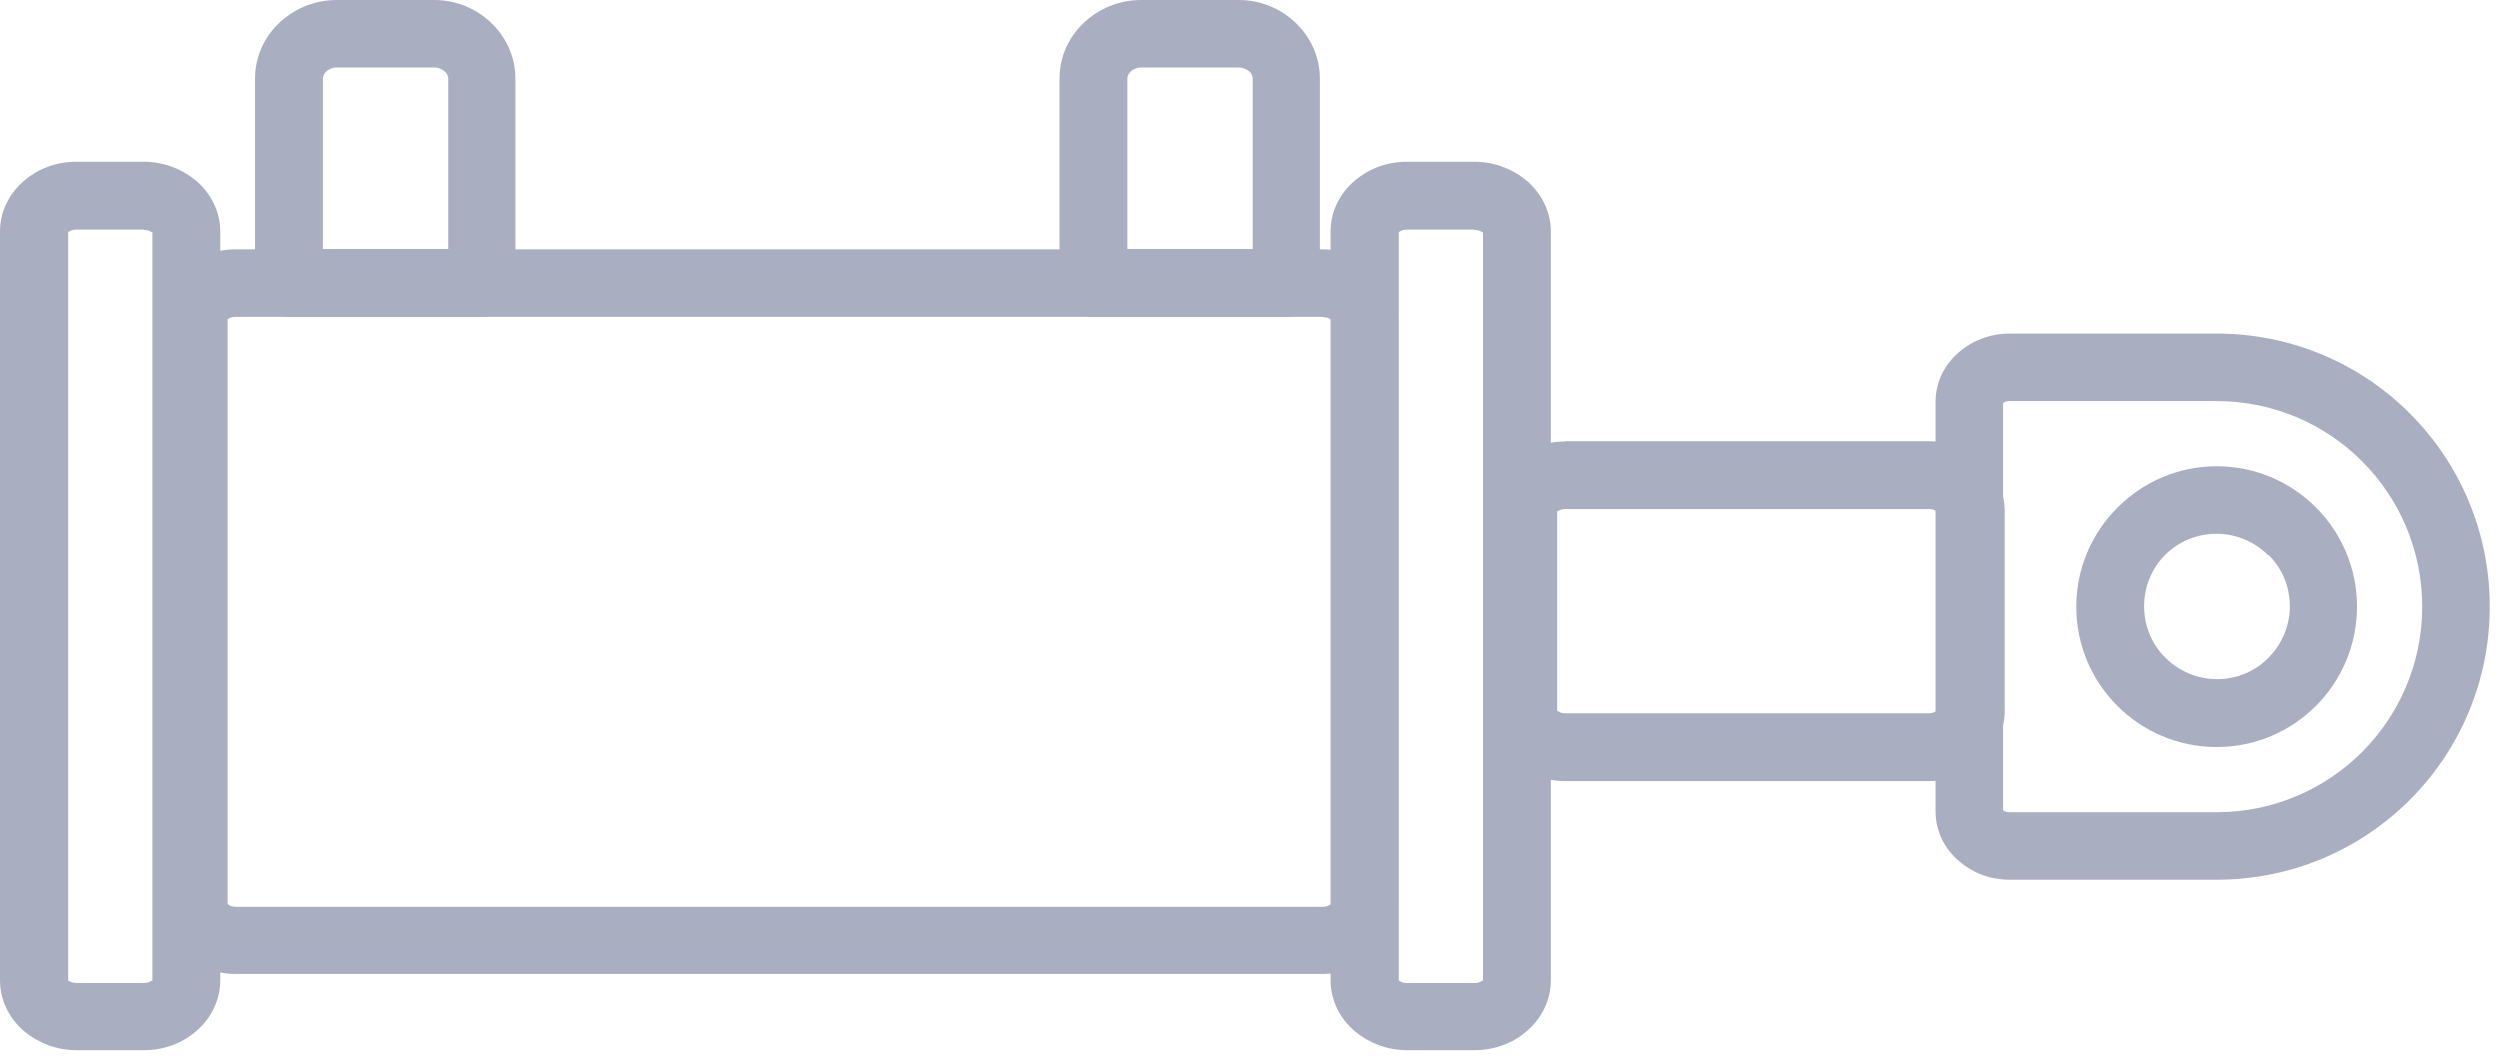
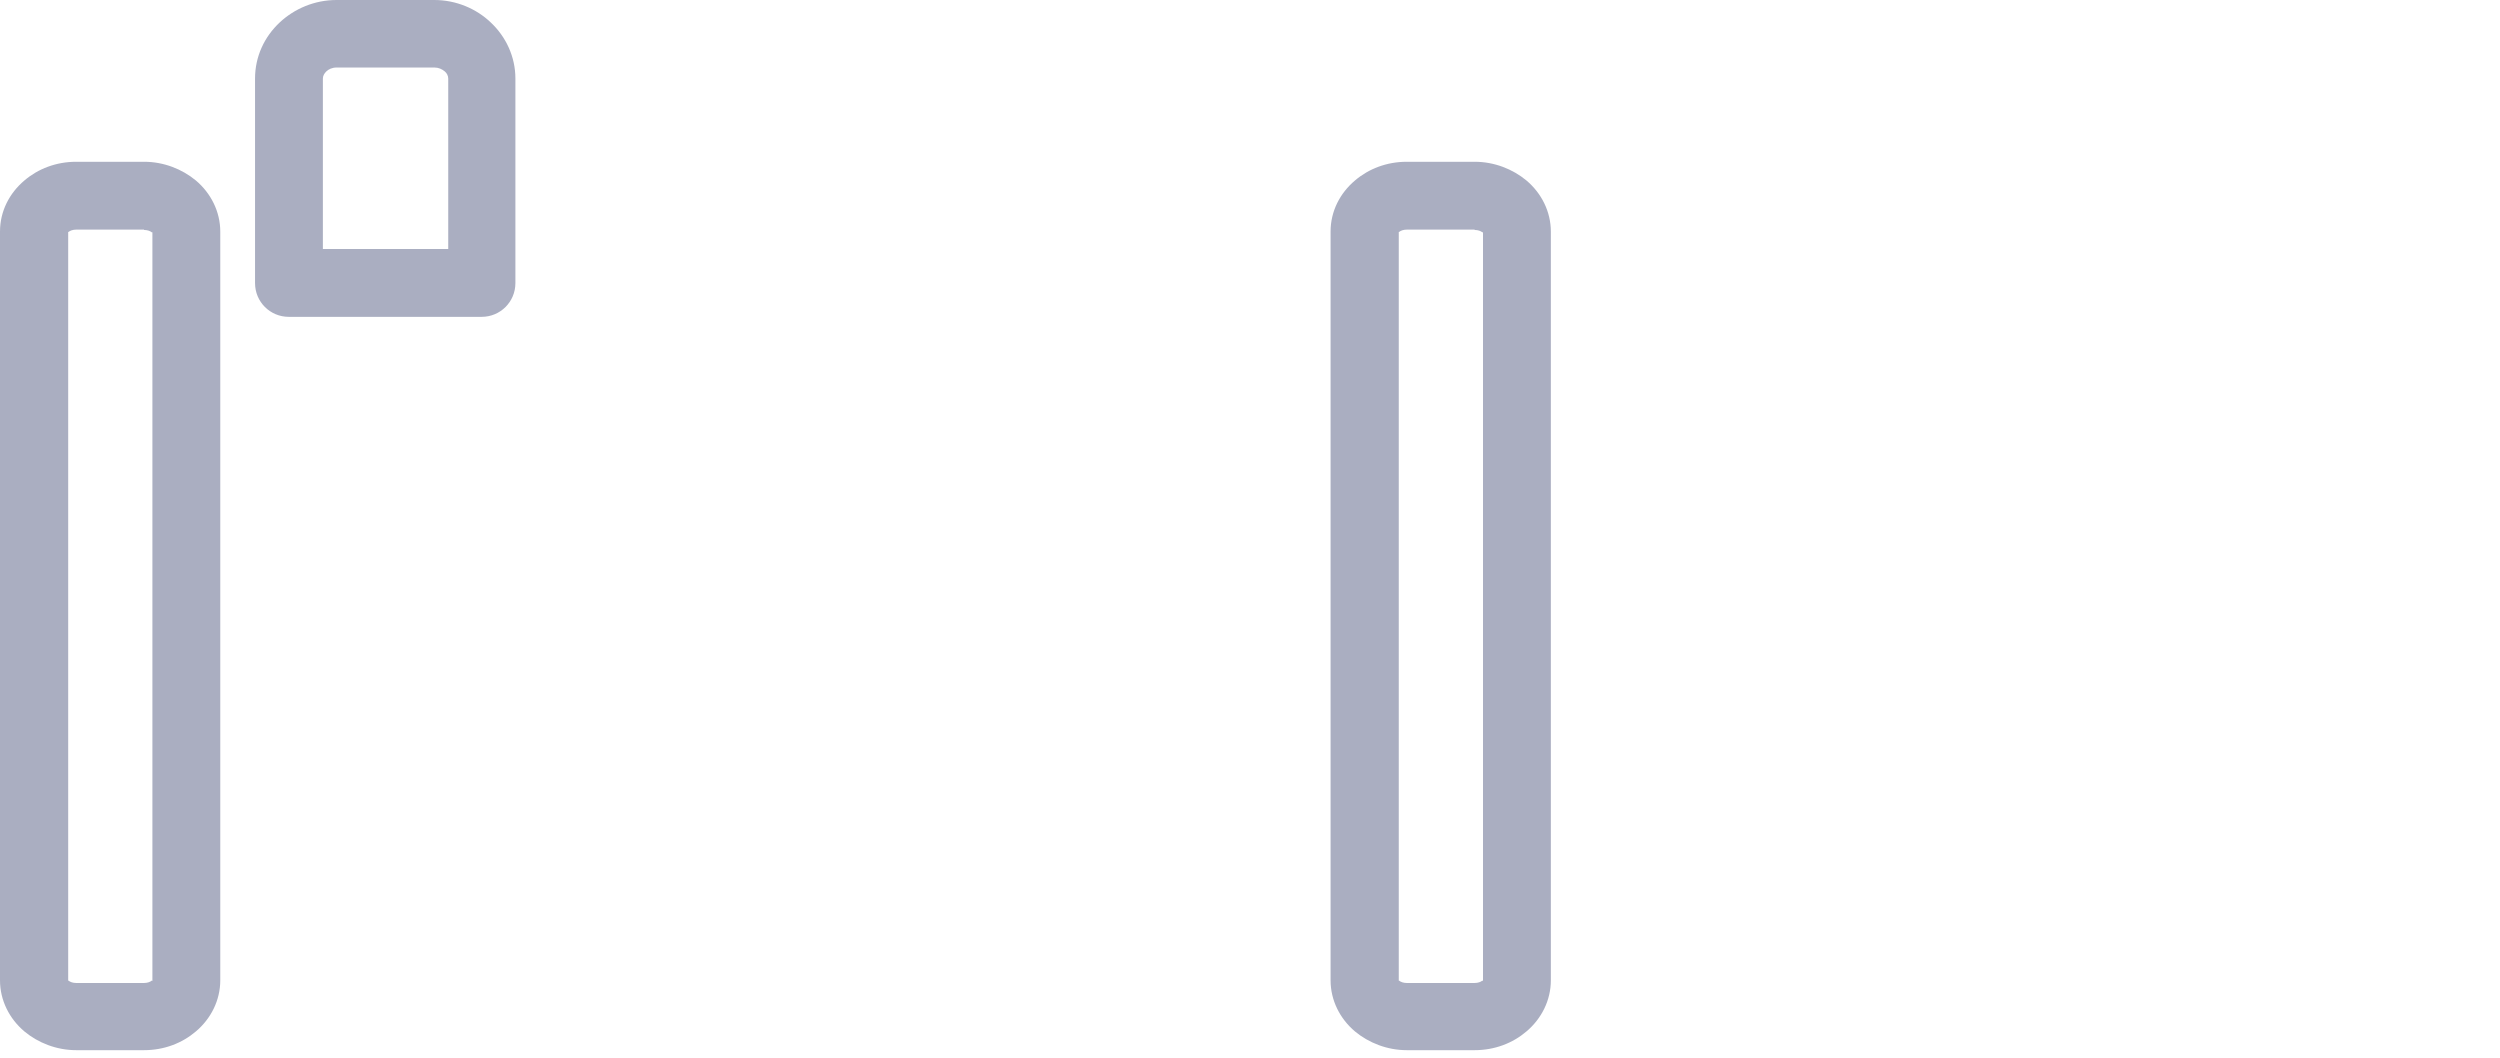
<svg xmlns="http://www.w3.org/2000/svg" width="130" height="55" viewBox="0 0 130 55" fill="none">
  <path d="M17.503 0H22.578C23.725 0 24.767 0.452 25.515 1.164C26.314 1.912 26.801 2.955 26.801 4.084V14.721C26.801 15.694 26.019 16.476 25.046 16.476H15.017C14.044 16.476 13.262 15.694 13.262 14.721V4.084C13.262 2.937 13.748 1.912 14.548 1.164C15.313 0.452 16.355 0 17.503 0ZM22.578 3.511H17.503C17.276 3.511 17.085 3.598 16.964 3.719C16.859 3.824 16.79 3.945 16.79 4.084V12.948H23.308V4.084C23.308 3.945 23.238 3.806 23.134 3.719C22.995 3.598 22.803 3.511 22.595 3.511H22.578Z" fill="#AAAEC1" />
-   <path d="M59.336 0H64.41C65.558 0 66.6 0.452 67.348 1.164C68.147 1.912 68.634 2.955 68.634 4.084V14.721C68.634 15.694 67.852 16.476 66.879 16.476H56.85C55.877 16.476 55.095 15.694 55.095 14.721V4.084C55.095 2.937 55.581 1.912 56.381 1.164C57.146 0.452 58.188 0 59.336 0ZM64.41 3.511H59.336C59.109 3.511 58.918 3.598 58.797 3.719C58.692 3.824 58.623 3.945 58.623 4.084V12.948H65.141V4.084C65.141 3.945 65.071 3.806 64.967 3.719C64.828 3.598 64.636 3.511 64.428 3.511H64.41Z" fill="#AAAEC1" />
  <path d="M3.963 8.412H7.491C8.516 8.412 9.472 8.794 10.185 9.385C10.967 10.046 11.454 11.002 11.454 12.044V50.976C11.454 52.019 10.967 52.975 10.185 53.635C9.472 54.244 8.534 54.609 7.491 54.609H3.963C2.937 54.609 1.981 54.226 1.269 53.635C0.487 52.975 0 52.019 0 50.976V12.044C0 10.984 0.487 10.046 1.269 9.385C1.981 8.777 2.92 8.412 3.963 8.412ZM7.491 11.94H3.963C3.789 11.94 3.65 11.992 3.563 12.062C3.546 12.079 3.546 12.027 3.546 12.062V50.993C3.546 51.011 3.563 50.976 3.563 50.993C3.65 51.063 3.789 51.115 3.963 51.115H7.491C7.665 51.115 7.804 51.063 7.891 50.993C7.908 50.976 7.925 51.028 7.925 51.011V12.079C7.925 12.062 7.908 12.097 7.891 12.079C7.804 12.01 7.665 11.958 7.491 11.958V11.94Z" fill="#AAAEC1" />
  <path d="M73.153 8.412H76.681C77.707 8.412 78.663 8.794 79.375 9.385C80.157 10.046 80.644 11.002 80.644 12.044V50.976C80.644 52.019 80.157 52.975 79.375 53.635C78.663 54.244 77.724 54.609 76.681 54.609H73.153C72.128 54.609 71.172 54.226 70.459 53.635C69.677 52.975 69.19 52.019 69.19 50.976V12.044C69.19 10.984 69.677 10.046 70.459 9.385C71.172 8.777 72.11 8.412 73.153 8.412ZM76.681 11.94H73.153C72.979 11.94 72.84 11.992 72.753 12.062C72.736 12.079 72.736 12.027 72.736 12.062V50.993C72.736 51.011 72.753 50.976 72.753 50.993C72.84 51.063 72.979 51.115 73.153 51.115H76.681C76.855 51.115 76.994 51.063 77.081 50.993C77.098 50.976 77.116 51.028 77.116 51.011V12.079C77.116 12.062 77.098 12.097 77.081 12.079C76.994 12.01 76.855 11.958 76.681 11.958V11.94Z" fill="#AAAEC1" />
-   <path d="M12.253 12.966H68.773C69.799 12.966 70.755 13.348 71.45 13.939C72.232 14.599 72.701 15.538 72.701 16.598V47.013C72.701 48.056 72.215 49.012 71.45 49.673C70.755 50.281 69.799 50.646 68.773 50.646H12.253C11.227 50.646 10.272 50.264 9.559 49.673L9.437 49.551C8.742 48.891 8.308 48.004 8.308 47.013V16.598C8.308 15.555 8.794 14.599 9.559 13.939L9.611 13.904C10.306 13.331 11.245 12.966 12.236 12.966H12.253ZM68.773 16.476H12.253C12.097 16.476 11.957 16.511 11.871 16.581L11.853 16.598C11.836 16.616 11.836 16.581 11.836 16.598V46.996L11.871 47.031C11.957 47.118 12.097 47.153 12.27 47.153H68.791C68.947 47.153 69.086 47.1 69.19 47.031C69.208 47.013 69.225 47.066 69.225 47.031V16.633L69.19 16.616C69.103 16.529 68.965 16.494 68.791 16.494L68.773 16.476Z" fill="#AAAEC1" />
-   <path d="M81.39 22.942H100.283C101.308 22.942 102.264 23.324 102.977 23.915C103.759 24.576 104.245 25.532 104.245 26.574V36.968C104.245 38.011 103.759 38.966 102.977 39.627C102.264 40.235 101.308 40.617 100.283 40.617H81.39C80.365 40.617 79.409 40.235 78.697 39.644C77.914 38.984 77.428 38.028 77.428 36.985V26.592C77.428 25.532 77.914 24.593 78.697 23.933C79.409 23.324 80.348 22.959 81.39 22.959V22.942ZM100.283 26.47H81.39C81.217 26.47 81.078 26.522 80.991 26.592C80.973 26.609 80.973 26.557 80.973 26.592V36.985C80.973 37.002 80.991 36.968 81.008 36.968C81.095 37.055 81.251 37.089 81.408 37.089H100.3C100.474 37.089 100.613 37.037 100.7 36.968C100.717 36.95 100.735 37.002 100.735 36.985V26.592C100.735 26.574 100.717 26.609 100.7 26.592C100.613 26.522 100.474 26.47 100.3 26.47H100.283Z" fill="#AAAEC1" />
-   <path d="M115.266 24.245C117.282 24.245 119.107 25.062 120.427 26.383C121.748 27.704 122.565 29.529 122.565 31.545C122.565 33.561 121.748 35.386 120.427 36.707C119.107 38.028 117.282 38.845 115.266 38.845C113.249 38.845 111.424 38.028 110.104 36.707C108.783 35.386 107.966 33.561 107.966 31.545C107.966 29.546 108.783 27.721 110.104 26.401L110.121 26.383C111.442 25.062 113.267 24.245 115.266 24.245ZM117.942 28.869C117.264 28.191 116.308 27.756 115.266 27.756C114.223 27.756 113.267 28.173 112.589 28.851C111.911 29.529 111.494 30.485 111.494 31.528C111.494 32.571 111.911 33.526 112.606 34.204C113.284 34.882 114.24 35.316 115.283 35.316C116.326 35.316 117.282 34.899 117.959 34.204C118.637 33.526 119.072 32.571 119.072 31.528C119.072 30.485 118.655 29.529 117.959 28.851L117.942 28.869Z" fill="#AAAEC1" />
-   <path d="M115.266 17.346C119.194 17.346 122.74 18.927 125.312 21.499C127.884 24.072 129.466 27.617 129.466 31.545C129.466 35.473 127.884 39.019 125.312 41.591C122.74 44.163 119.194 45.745 115.266 45.745H104.49C103.482 45.745 102.561 45.38 101.883 44.789C101.119 44.146 100.649 43.225 100.649 42.199V20.891C100.649 19.866 101.119 18.944 101.883 18.301C102.561 17.71 103.5 17.346 104.49 17.346H115.266ZM122.827 23.985C120.897 22.055 118.221 20.856 115.266 20.856H104.49C104.351 20.856 104.23 20.891 104.16 20.96V42.13C104.23 42.199 104.351 42.234 104.49 42.234H115.266C118.221 42.234 120.897 41.035 122.827 39.105C124.756 37.176 125.955 34.5 125.955 31.545C125.955 28.59 124.756 25.914 122.827 23.985Z" fill="#AAAEC1" />
</svg>